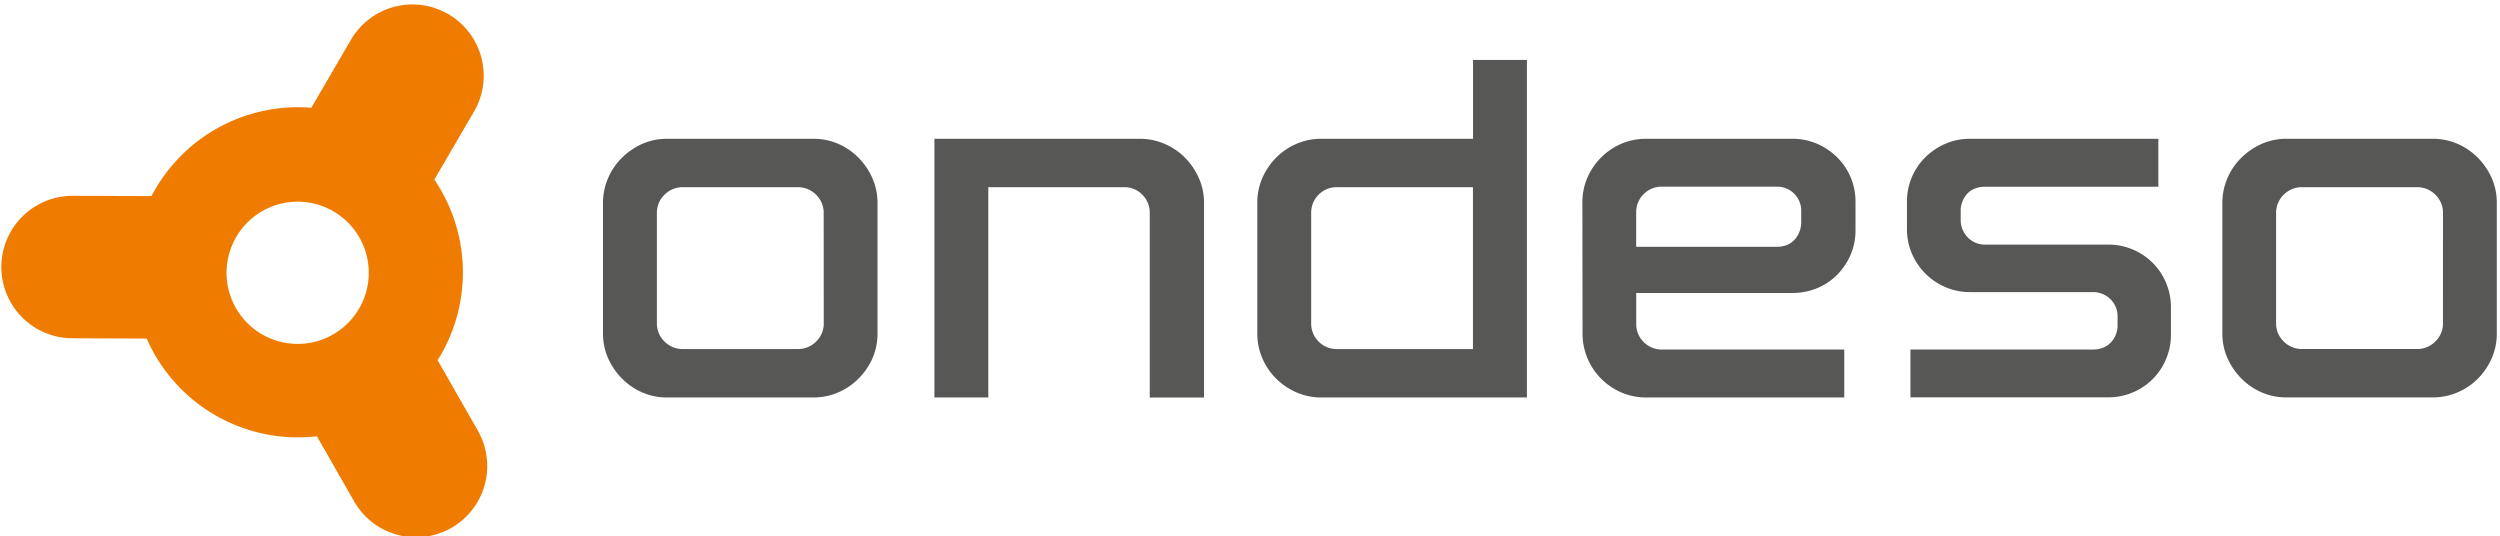
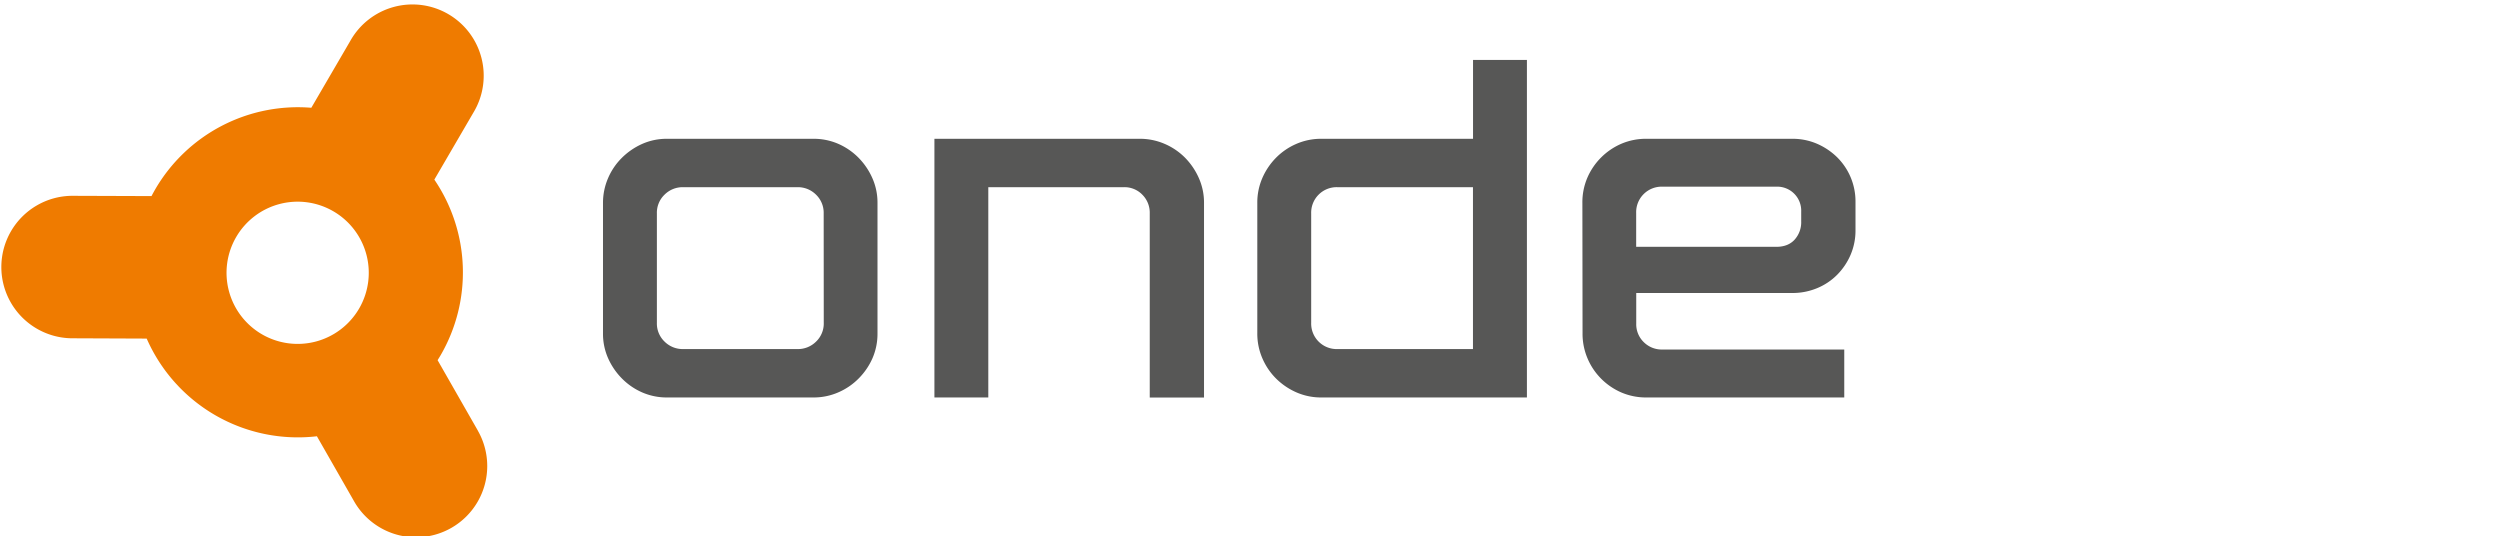
<svg xmlns="http://www.w3.org/2000/svg" id="Ebene_1" data-name="Ebene 1" viewBox="0 0 1531.06 328.41">
  <defs>
    <style>.cls-1{fill:#ef7b00;}.cls-2{fill:#575756;}</style>
  </defs>
-   <path class="cls-1" d="M292.67,263.75,268,220.59c.6-1,1.2-1.93,1.77-2.91A101.06,101.06,0,0,0,266,110l23.9-41A43.63,43.63,0,1,0,214.56,25l-23.9,41a101.09,101.09,0,0,0-95.55,49.86q-1.22,2.1-2.32,4.23L44,119.92a43.63,43.63,0,0,0-.36,87.25l46.2.19a101.09,101.09,0,0,0,104.24,59.82l22.81,39.89a43.63,43.63,0,0,0,75.75-43.32ZM219.91,189a43.55,43.55,0,1,1-15.69-59.56A43.54,43.54,0,0,1,219.91,189Z" />
+   <path class="cls-1" d="M292.67,263.75,268,220.59c.6-1,1.2-1.93,1.77-2.91A101.06,101.06,0,0,0,266,110l23.9-41A43.63,43.63,0,1,0,214.56,25l-23.9,41a101.09,101.09,0,0,0-95.55,49.86q-1.22,2.1-2.32,4.23L44,119.92a43.63,43.63,0,0,0-.36,87.25l46.2.19a101.09,101.09,0,0,0,104.24,59.82l22.81,39.89a43.63,43.63,0,0,0,75.75-43.32ZM219.91,189a43.55,43.55,0,1,1-15.69-59.56A43.54,43.54,0,0,1,219.91,189" />
  <path class="cls-2" d="M498.07,85a37.76,37.76,0,0,1,15.1,3,39.94,39.94,0,0,1,12.46,8.45A41.74,41.74,0,0,1,534.21,109a36.88,36.88,0,0,1,3.19,15.37v79.77a37.65,37.65,0,0,1-3,15.09A40.87,40.87,0,0,1,526,231.65a39.47,39.47,0,0,1-12.46,8.58,37.8,37.8,0,0,1-15.51,3.19H408.61a37.72,37.72,0,0,1-15.09-3,39.66,39.66,0,0,1-12.46-8.45,41.65,41.65,0,0,1-8.59-12.46,37,37,0,0,1-3.18-15.37V124.32a38,38,0,0,1,3-14.95,39.27,39.27,0,0,1,8.45-12.6,41.83,41.83,0,0,1,12.46-8.59A37,37,0,0,1,408.61,85Zm6.37,45.69a15.35,15.35,0,0,0-4.71-11.49,15.69,15.69,0,0,0-11.35-4.57H418.31A15.71,15.71,0,0,0,407,119.2a15.35,15.35,0,0,0-4.71,11.49v67A15.32,15.32,0,0,0,407,209.21a15.71,15.71,0,0,0,11.36,4.57h70.07a15.69,15.69,0,0,0,11.35-4.57,15.32,15.32,0,0,0,4.71-11.49Z" />
  <path class="cls-2" d="M698,85a38,38,0,0,1,15,3,39.47,39.47,0,0,1,12.61,8.45A41.74,41.74,0,0,1,734.18,109a37,37,0,0,1,3.19,15.37v119.1H704.13V130.69a15.58,15.58,0,0,0-4.57-11.49,15.21,15.21,0,0,0-11.21-4.57H605.26V243.42h-33V85Z" />
  <path class="cls-2" d="M770,124.32a37.72,37.72,0,0,1,3-15.09,40.82,40.82,0,0,1,8.31-12.46,39.55,39.55,0,0,1,12.46-8.59A38,38,0,0,1,809.34,85h92.78V36.69h33V243.42H809.34a37.68,37.68,0,0,1-15.09-3,41,41,0,0,1-12.47-8.31,39.36,39.36,0,0,1-8.58-12.46A37.8,37.8,0,0,1,770,204.09Zm33,73.4A15.62,15.62,0,0,0,819,213.78h83.08V114.63H819A15.62,15.62,0,0,0,803,130.69Z" />
  <path class="cls-2" d="M969.09,124.32a38.27,38.27,0,0,1,3-15.37A39.87,39.87,0,0,1,993.05,88a38.4,38.4,0,0,1,15.37-3h89.18a37.68,37.68,0,0,1,15.09,3A40.74,40.74,0,0,1,1125,96.21a38,38,0,0,1,11.35,27.28v17.45a37.72,37.72,0,0,1-3,15.1,39.36,39.36,0,0,1-8.31,12.32,37.36,37.36,0,0,1-12.33,8.17,39.19,39.19,0,0,1-15.09,2.91h-95.55v18.83a15.25,15.25,0,0,0,4.57,11.22,15.58,15.58,0,0,0,11.49,4.57h111.34v29.36h-121a38.41,38.41,0,0,1-15.37-3,39.7,39.7,0,0,1-12.47-8.45,39.13,39.13,0,0,1-8.44-12.6,38.5,38.5,0,0,1-3-15.23Zm49-10a15.62,15.62,0,0,0-16.06,16.07v20.77h85.86q7.2,0,11.21-4.43a15.87,15.87,0,0,0,4-11.08v-6.09a14.7,14.7,0,0,0-15.23-15.24Z" />
-   <path class="cls-2" d="M1291.07,149.81a37.72,37.72,0,0,1,15.1,3,37.9,37.9,0,0,1,20.35,20.36,37.72,37.72,0,0,1,3,15.09v16.62a37.65,37.65,0,0,1-3,15.09,37.9,37.9,0,0,1-20.35,20.36,37.73,37.73,0,0,1-15.1,3H1170V214.06h111.62q6.91,0,11.08-4.29a15.08,15.08,0,0,0,4.15-10.94v-4.71a14.59,14.59,0,0,0-4.43-10.94,15,15,0,0,0-10.8-4.29H1206.6a37.68,37.68,0,0,1-15.09-3,38.91,38.91,0,0,1-20.64-20.63,37.72,37.72,0,0,1-3-15.1V123.49a38,38,0,0,1,11.35-27.28A40.74,40.74,0,0,1,1191.51,88a37.68,37.68,0,0,1,15.09-3h115.22v29.35H1216c-4.81,0-8.54,1.44-11.22,4.3a15.36,15.36,0,0,0-4,10.94v4.71a15.23,15.23,0,0,0,4.29,11.07,14.56,14.56,0,0,0,10.94,4.44Z" />
-   <path class="cls-2" d="M1489.77,85a37.72,37.72,0,0,1,15.1,3,39.83,39.83,0,0,1,12.46,8.45,42,42,0,0,1,8.59,12.46,37,37,0,0,1,3.18,15.37v79.77a37.64,37.64,0,0,1-3,15.09,41.23,41.23,0,0,1-8.31,12.47,39.52,39.52,0,0,1-12.47,8.58,37.8,37.8,0,0,1-15.51,3.19h-89.45a37.73,37.73,0,0,1-15.1-3,39.66,39.66,0,0,1-12.46-8.45,41.65,41.65,0,0,1-8.59-12.46,37,37,0,0,1-3.18-15.37V124.32a38,38,0,0,1,3-14.95,39.27,39.27,0,0,1,8.45-12.6A41.88,41.88,0,0,1,1385,88.18,37,37,0,0,1,1400.32,85Zm6.37,45.69a15.38,15.38,0,0,0-4.7-11.49,15.73,15.73,0,0,0-11.36-4.57H1410a15.71,15.71,0,0,0-11.36,4.57,15.34,15.34,0,0,0-4.7,11.49v67a15.31,15.31,0,0,0,4.7,11.49,15.71,15.71,0,0,0,11.36,4.57h70.07a15.73,15.73,0,0,0,11.36-4.57,15.35,15.35,0,0,0,4.7-11.49Z" />
</svg>